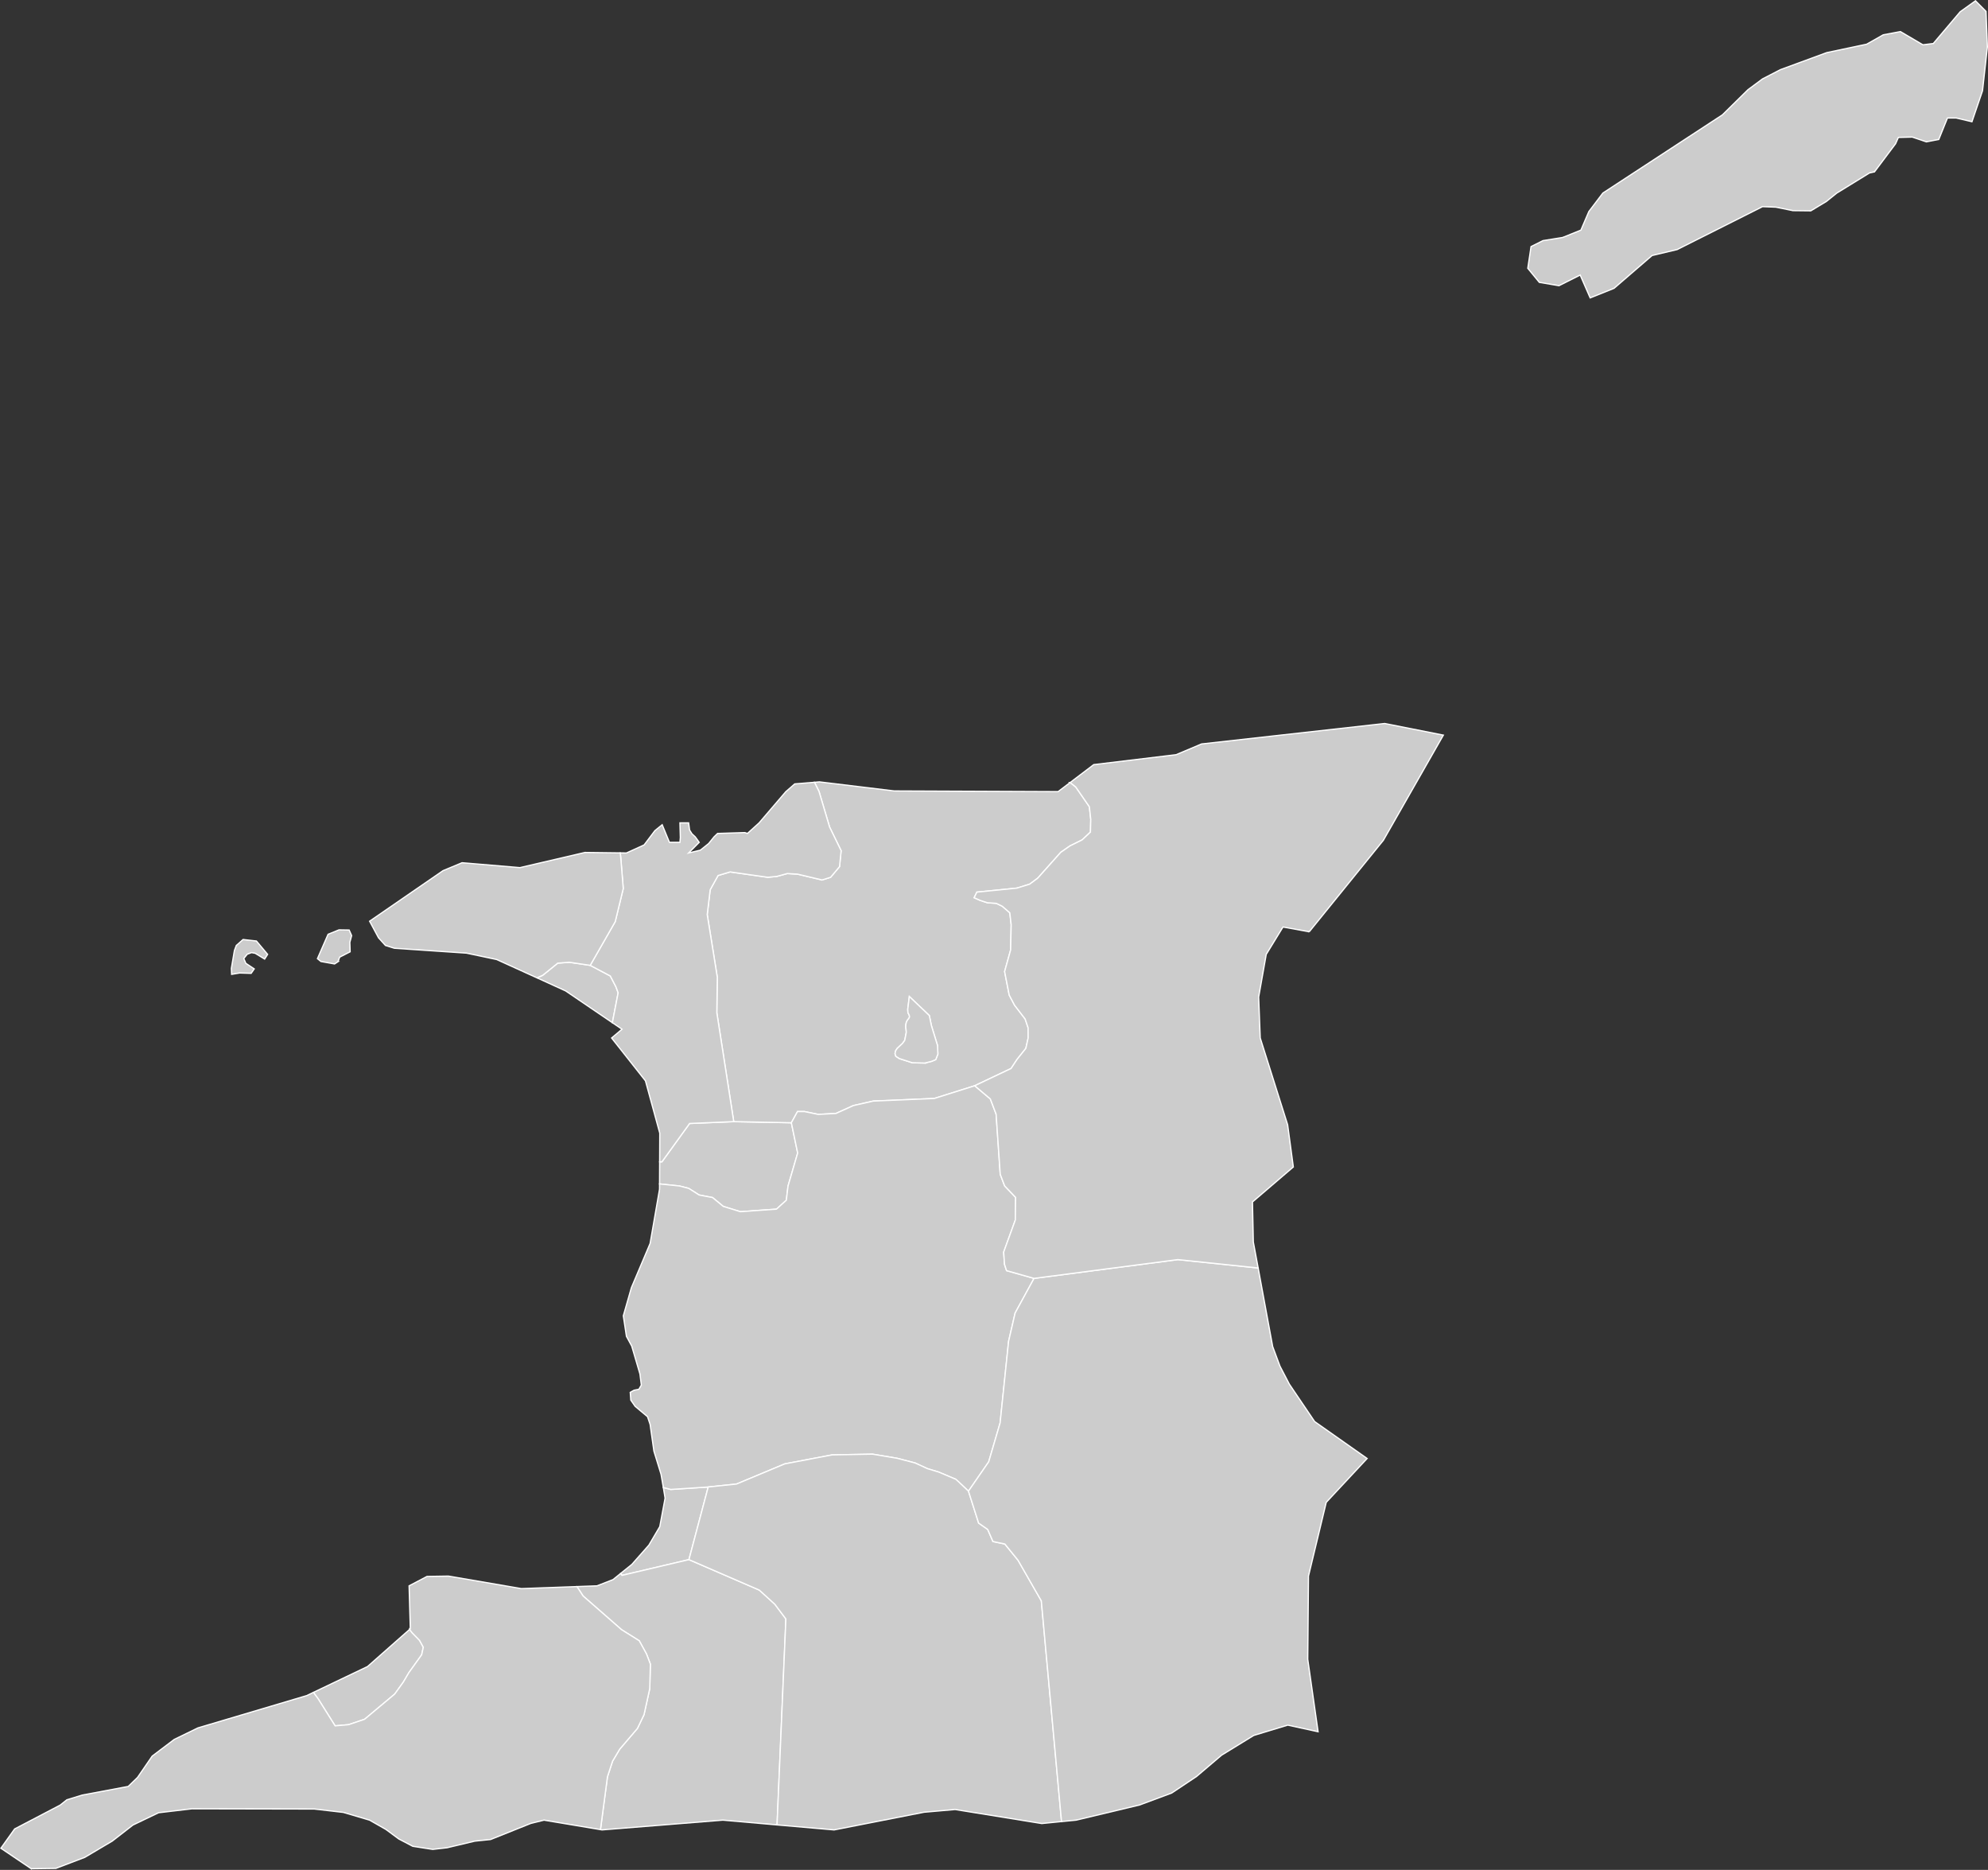
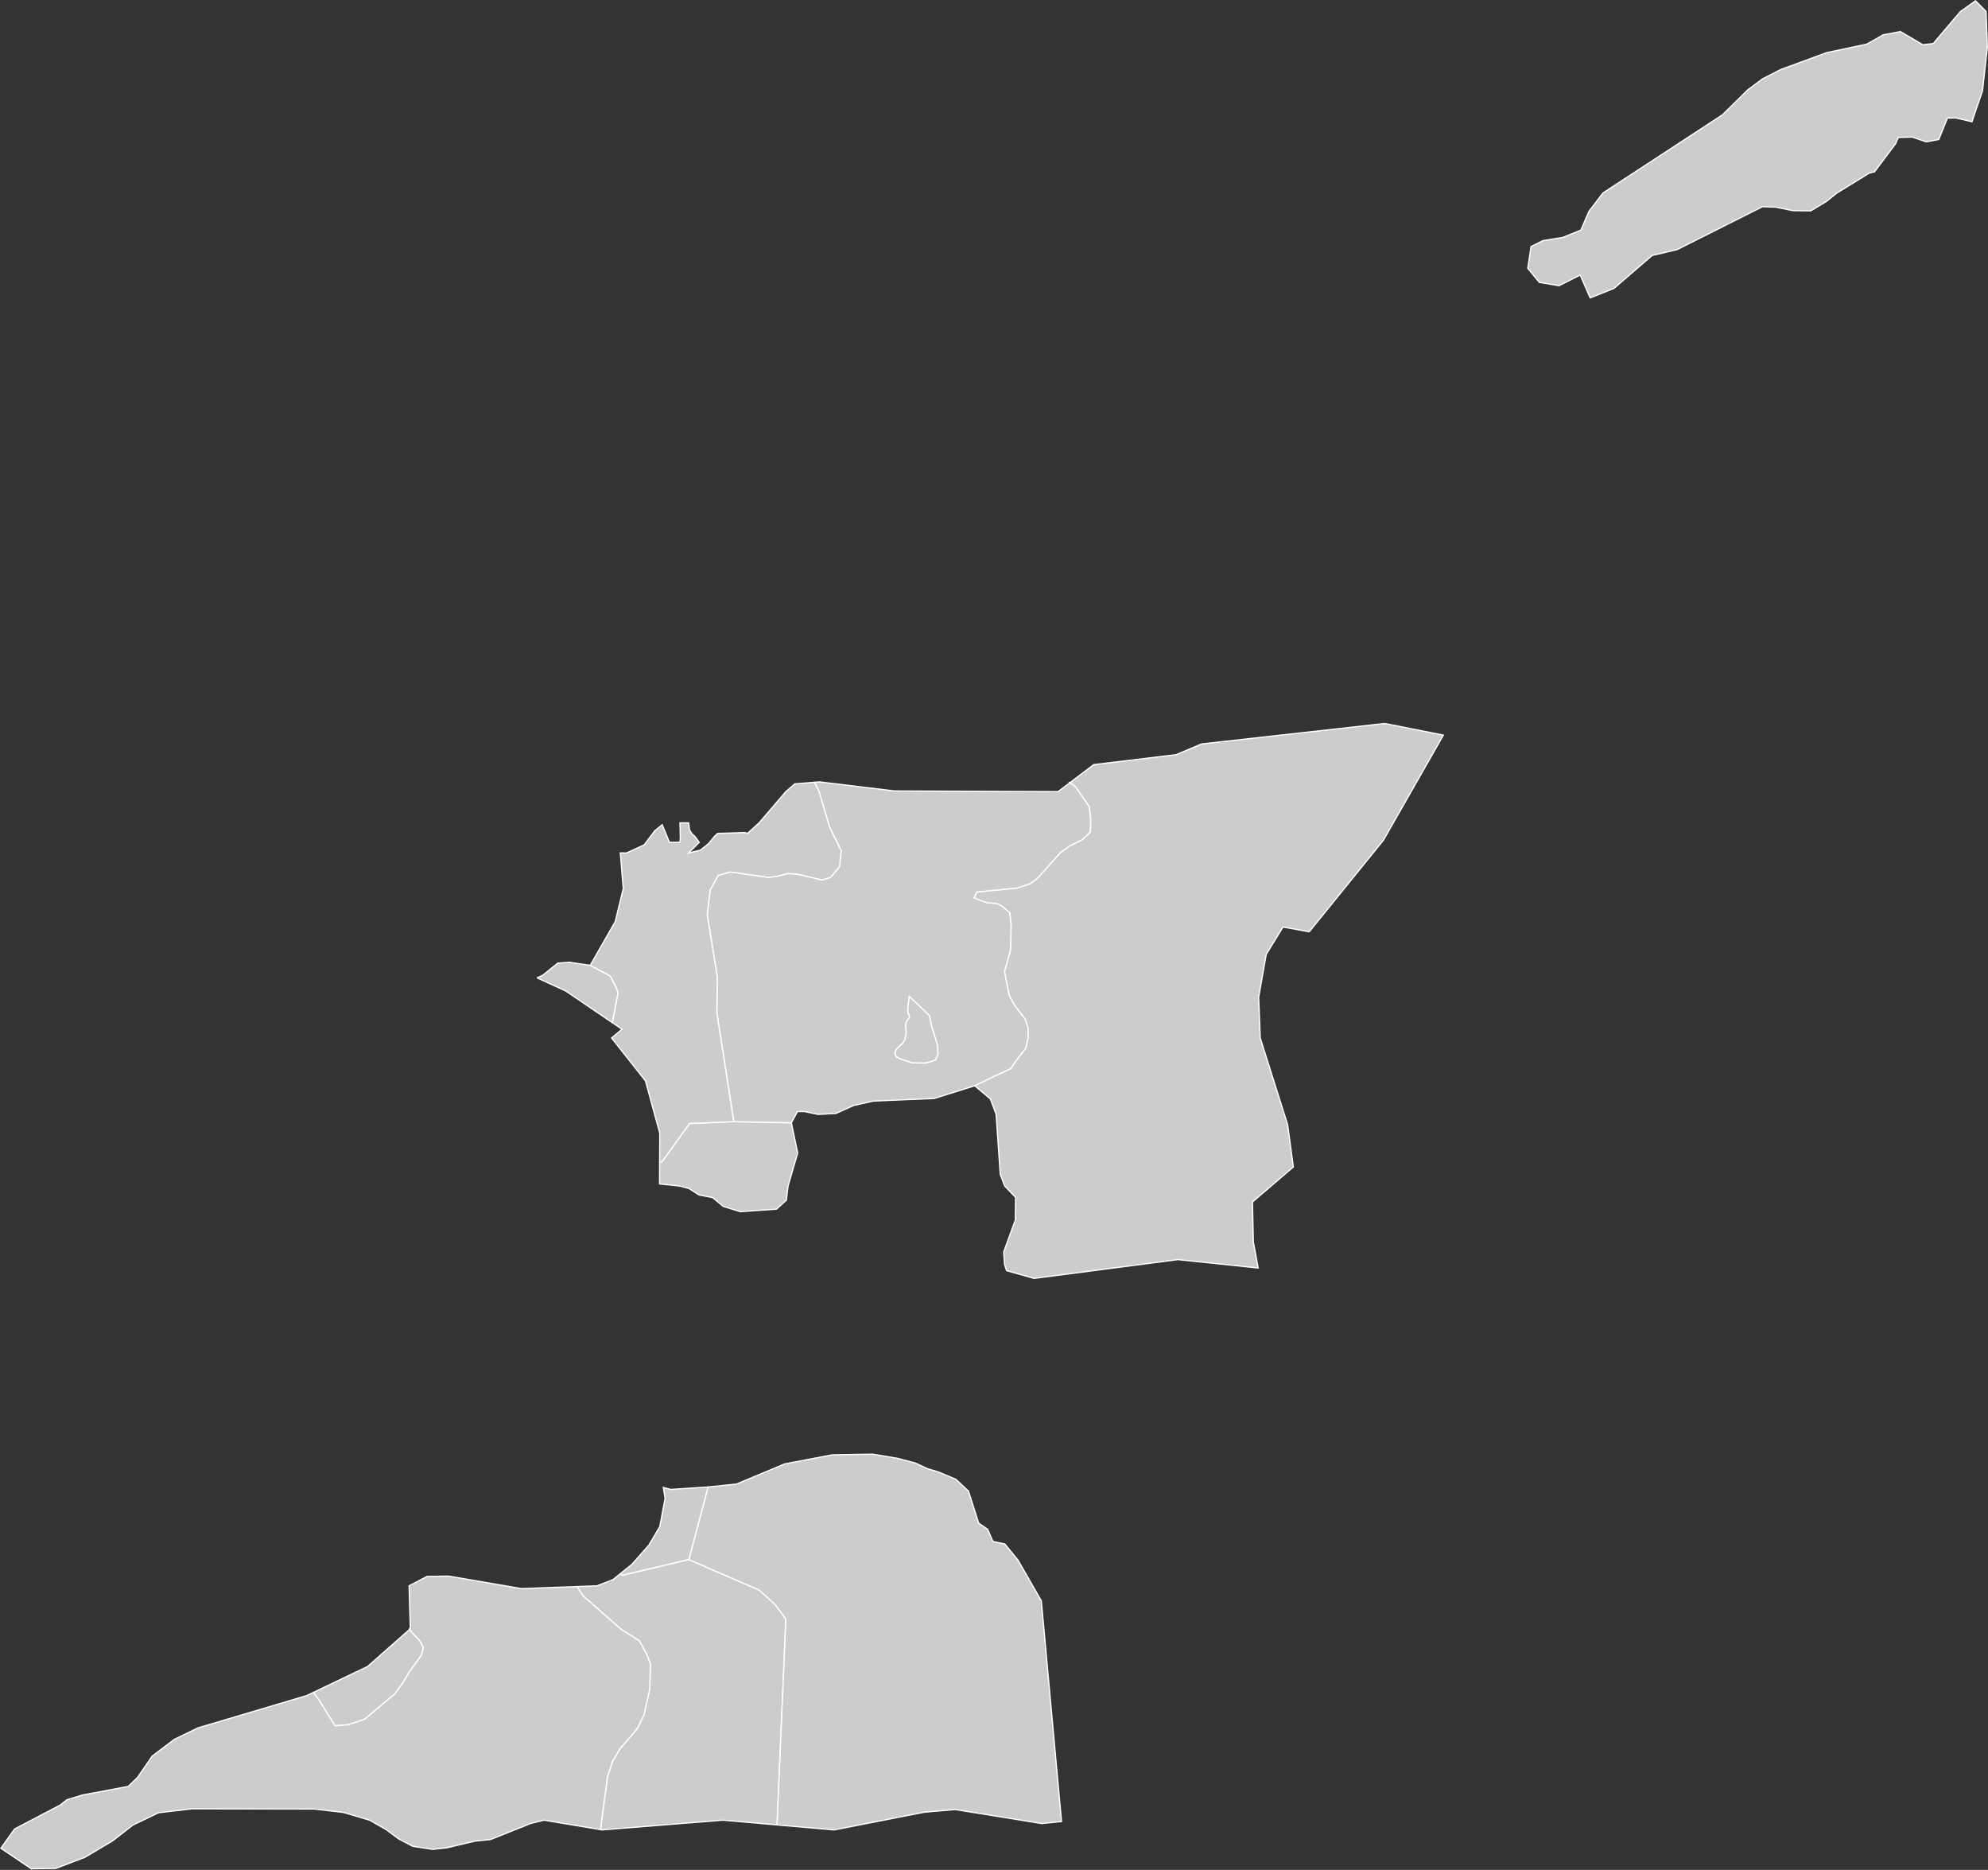
<svg xmlns="http://www.w3.org/2000/svg" xmlns:ns1="http://mapsvg.com" xmlns:ns2="http://www.inkscape.org/namespaces/inkscape" xmlns:ns3="http://sodipodi.sourceforge.net/DTD/sodipodi-0.dtd" height="751.842" width="799.543" id="svg2" version="1.1" ns1:geoViewBox="-61.931190 11.344441 -60.518932 10.042597" ns2:version="0.91 r13725" ns3:docname="trinidad-and-tobago.svg">
  <rect width="100%" height="100%" fill="#333333" stroke="none" />
  <defs id="defs20" />
  <ns3:namedview pagecolor="#ffffff" bordercolor="#666666" borderopacity="1" objecttolerance="10" gridtolerance="10" guidetolerance="10" ns2:pageopacity="0" ns2:pageshadow="2" ns2:window-width="1240" ns2:window-height="714" id="namedview18" showgrid="false" fit-margin-top="0" fit-margin-left="0" fit-margin-right="0" fit-margin-bottom="0" ns2:zoom="1.2466339" ns2:cx="271.42633" ns2:cy="-11.813973" ns2:window-x="0" ns2:window-y="0" ns2:window-maximized="0" ns2:current-layer="svg2" />
  <path id="TT-TOB" title="Tobago" class="land" d="m 794.513,0.326 -6.15,4.397 -10.82,12.775 -4.18,0.516 -9.04,-5.31 -6.91,1.29 -6.68,3.782 -16.03,3.375 -10.74,3.95 -7.89,2.898 -7.21,3.722 -5.87,4.357 -10.27,10.104 -48.07,31.435 -5.64,7.434 -3.21,7.484 -7.35,2.948 -7.88,1.261 -4.81,2.402 -1.31,8.725 4.64,5.658 7.91,1.34 8.52,-4.288 4.02,9.191 9.6,-3.851 15.3,-13.191 10.07,-2.382 34.35,-17.261 5.36,0.208 6.86,1.4 7.19,0.079 6.29,-3.792 4.13,-3.325 13.18,-8.109 2.01,-0.447 8.5,-11.325 1.11,-2.521 5.6,-0.139 5.66,1.916 4.99,-0.963 3.49,-8.626 3.51,0 6.34,1.499 4.25,-12.447 1.96,-17.638 -0.55,-14.273 -4.23,-4.258 z" style="fill:#cccccc;fill-opacity:1;stroke:#ffffff;stroke-width:0.498;stroke-opacity:1" ns2:connector-curvature="0" />
  <path id="TT-POS" title="Port of Spain" class="land" d="m 237.372,388.147 -8.35,-1.241 -4.7,0.347 -6.06,4.893 -2.29,1.032 0.01,0 11.51,5.251 18.79,12.775 0.01,-0.02 2.32,-12.01 -0.93,-2.491 -2.23,-4.268 -8.08,-4.268 z" style="fill:#cccccc;fill-opacity:1;stroke:#ffffff;stroke-width:0.498;stroke-opacity:1" ns2:connector-curvature="0" />
  <path id="TT-CHA" title="Chaguanas" class="land" d="m 318.272,451.434 -23.17,-0.447 -17.76,0.744 -11.12,15.405 -0.91,0 -0.01,0 -0.04,8.894 0.02,0 0.03,0 7.92,0.824 3.73,0.953 4.21,2.67 5.4,1.032 4.3,3.553 6.9,2.134 14.52,-1.032 3.96,-3.583 0.69,-5.727 3.87,-13.241 -2.54,-12.179 z" style="fill:#cccccc;fill-opacity:1;stroke:#ffffff;stroke-width:0.498;stroke-opacity:1" ns2:connector-curvature="0" />
  <path id="TT-SFO" title="San Fernando" class="land" d="m 277.082,627.092 7.75,-29.202 -15.07,0.983 -2.98,-0.794 0.71,4.298 -2.14,11.454 -4.37,7.415 -6.87,7.782 -4.54,3.653 0.59,0.744 26.92,-6.333 z" style="fill:#cccccc;fill-opacity:1;stroke:#ffffff;stroke-width:0.498;stroke-opacity:1" ns2:connector-curvature="0" />
  <path id="TT-TUP" title="Tunapuna/Piarco" class="land" d="m 430.382,314.637 -4.83,3.663 -65.91,-0.278 -30.09,-3.643 -1.99,0.169 0,0 1.82,3.653 4.27,14.353 4.63,9.489 -0.63,6.402 -3.6,4.298 -3.43,1.072 -9.85,-2.342 -4.14,-0.238 -4.18,1.151 -3.64,0.357 -15.16,-2.164 -4.86,1.459 -3.17,5.717 -1.19,9.966 4.05,25.202 -0.19,14.283 6.81,43.783 23.17,0.447 2.48,-4.506 2.78,0 5.53,1.151 7.13,-0.377 7.03,-3.176 8,-1.806 24.52,-1.042 16.27,-5.122 14.63,-6.938 2.37,-3.613 3.57,-4.477 0.93,-4.179 -0.02,-4.089 -1.19,-3.534 -4.25,-5.539 -2.16,-4.089 -1.85,-9.459 2.42,-8.685 0.22,-10.144 -0.56,-4.804 -3,-2.61 -2.44,-1.181 -3.57,-0.238 -2.92,-0.953 -2.4,-1.062 1.08,-2.253 16.09,-1.608 5.16,-1.598 3.23,-2.402 9.28,-10.402 3.71,-2.581 4.86,-2.402 3.36,-3.146 0.13,-5.102 -0.57,-5.102 -5.48,-7.951 -2.26,-1.777 z m -58.47,112.787 -5,-0.119 -5.22,-1.687 -1.4,-0.923 -0.32,-1.003 0.19,-1.102 0.66,-1.032 2.14,-2.015 0.91,-1.251 0.63,-3.226 -0.09,-1.042 -0.14,-1.062 0.06,-1.072 0.2,-0.913 0.46,-0.864 0.51,-0.596 0.32,-0.675 -0.17,-0.715 -0.49,-0.923 -0.08,-1.39 0.64,-5.132 8.04,7.653 0.81,3.97 2.48,8.06 0.15,3.474 -0.88,2.223 -1.72,0.705 -2.69,0.655 z" style="fill:#cccccc;fill-opacity:1;stroke:#ffffff;stroke-width:0.498;stroke-opacity:1" ns2:connector-curvature="0" />
  <path id="TT-PTF" title="Point Fortin" class="land" d="m 134.782,693.932 5.42,-0.476 6.45,-2.184 12.1,-10.124 3.45,-4.794 2.29,-3.881 5.1,-7.107 0.66,-3.047 -1.52,-2.779 -3.01,-3.077 -1,-1.31 0,0.01 -16.9,14.918 -21.77,10.392 1.85,2.511 6.88,10.948 z" style="fill:#cccccc;fill-opacity:1;stroke:#ffffff;stroke-width:0.498;stroke-opacity:1" ns2:connector-curvature="0" />
  <path id="TT-PED" title="Penal-Debe" class="land" d="m 312.522,733.764 0,-0.03 3.55,-82.781 -4.44,-5.926 -6.24,-5.678 -28.31,-12.258 -26.92,6.333 -0.59,-0.744 -3.04,2.452 -6.42,2.501 -6.38,0.228 -1.69,0.07 2.46,3.782 15.49,13.559 7.1,4.447 2.91,5.29 1.57,4.089 -0.25,9.856 -2.31,10.482 -2.65,5.529 -7.11,8.318 -2.89,4.854 -2.05,6.243 -2.82,21.271 0,0 0.61,0.119 48.62,-3.921 21.8,1.916 z" style="fill:#cccccc;fill-opacity:1;stroke:#ffffff;stroke-width:0.498;stroke-opacity:1" ns2:connector-curvature="0" />
-   <path id="TT-CTT" title="Couva-Tabaquite-Talparo" class="land" d="m 415.872,514.017 -11.04,-3.117 -0.83,-2.511 -0.34,-4.953 4.68,-12.884 0.12,-9.102 -4.41,-4.625 -1.77,-4.645 -1.66,-24.189 -2.33,-6.134 -6.28,-5.3 -16.27,5.122 -24.52,1.042 -8,1.806 -7.03,3.176 -7.13,0.377 -5.53,-1.151 -2.78,0 -2.48,4.506 2.54,12.179 -3.87,13.241 -0.69,5.727 -3.96,3.583 -14.52,1.032 -6.9,-2.134 -4.3,-3.553 -5.4,-1.032 -4.21,-2.67 -3.73,-0.953 -7.92,-0.824 -0.03,0 -0.02,0 -0.01,2.144 -3.79,21.797 -7.53,17.777 -3.24,11.306 1.25,8.258 2.13,3.921 3.3,11.216 0.56,4.457 -0.97,1.677 -1.95,0.397 -1.54,0.844 0.23,3.127 1.75,2.511 4.97,4.159 1.04,3.097 1.53,10.75 2.86,9.281 0.93,5.32 0,0.01 2.98,0.794 15.07,-0.983 11.37,-1.181 19.42,-8.109 19.03,-3.613 16.26,-0.298 9.91,1.658 7.25,1.896 4.86,2.253 4.59,1.39 6.93,2.928 5.05,4.745 8.14,-11.792 4.59,-15.633 3.41,-32.825 2.63,-11.375 7.6,-13.916 z" style="fill:#cccccc;fill-opacity:1;stroke:#ffffff;stroke-width:0.498;stroke-opacity:1" ns2:connector-curvature="0" />
  <path id="TT-PRT" title="Princes Town" class="land" d="m 389.502,599.557 -5.05,-4.745 -6.93,-2.928 -4.59,-1.39 -4.86,-2.253 -7.25,-1.896 -9.91,-1.658 -16.26,0.298 -19.03,3.613 -19.42,8.109 -11.37,1.181 -7.75,29.202 28.31,12.258 6.24,5.678 4.44,5.926 -3.55,82.781 0,0.03 22.95,2.005 36.17,-7.107 12.5,-1.092 34.85,5.638 7.94,-0.794 -8.13,-88.747 -9.37,-16.338 -5.3,-6.521 -4.79,-1.003 -2.1,-4.854 -3.65,-2.551 -4.09,-12.844 z" style="fill:#cccccc;fill-opacity:1;stroke:#ffffff;stroke-width:0.498;stroke-opacity:1" ns2:connector-curvature="0" />
  <path id="TT-SJL" title="San Juan-Laventille" class="land" d="m 330.622,353.814 3.43,-1.072 3.6,-4.298 0.63,-6.402 -4.63,-9.489 -4.27,-14.353 -1.82,-3.653 -7.93,0.645 -3.6,3.137 -10.75,12.556 -4.67,4.228 -1.06,-0.347 -10.95,0.347 -1.39,1.33 -2.22,2.74 -3.33,2.66 -4.71,1.122 4.25,-4.278 -1.57,-2.194 -1.34,-1.241 -0.95,-1.519 -0.39,-2.888 -3.49,0 0.16,5.926 -0.16,1.916 -4.23,0 -2.91,-7.077 -2.92,2.362 -4.34,5.747 -7.12,3.246 -2.47,-0.03 0.22,2.362 0.97,11.98 -3.23,13.291 -10.06,17.579 8.08,4.268 2.23,4.268 0.93,2.491 -2.32,12.01 -0.01,0.02 3.88,2.63 -4.18,3.524 13.61,17.231 5.76,21.043 -0.05,11.504 0.01,0 0.91,0 11.12,-15.405 17.76,-0.744 -6.81,-43.783 0.19,-14.283 -4.05,-25.202 1.19,-9.966 3.17,-5.717 4.86,-1.459 15.16,2.164 3.64,-0.357 4.18,-1.151 4.14,0.238 9.85,2.342 z" style="fill:#cccccc;fill-opacity:1;stroke:#ffffff;stroke-width:0.498;stroke-opacity:1" ns2:connector-curvature="0" />
-   <path id="TT-MRC" title="Rio Claro-Mayaro" class="land" d="m 506.013,509.838 -32.3,-3.375 -57.84,7.554 -7.6,13.916 -2.63,11.375 -3.41,32.825 -4.59,15.633 -8.14,11.792 4.09,12.844 3.65,2.551 2.1,4.854 4.79,1.003 5.3,6.521 9.37,16.338 8.13,88.747 0.01,0 5.85,-0.566 25.54,-6.104 12.89,-4.794 10.03,-6.69 10.06,-8.546 12.92,-7.931 13.68,-4.149 12.2,2.66 -4.16,-29.132 0.3,-33.47 7.14,-29.638 16.44,-17.628 -21.11,-14.849 -10.16,-15.018 -3.79,-7.276 -2.92,-7.841 -5.84,-31.604 z" style="fill:#cccccc;fill-opacity:1;stroke:#ffffff;stroke-width:0.498;stroke-opacity:1" ns2:connector-curvature="0" />
  <path id="TT-SGE" title="Sangre Grande" class="land" d="m 526.553,374.648 29.82,-36.795 24.12,-42.274 -23.59,-4.675 -73.66,8.229 -10.24,4.318 -33.12,3.99 -9.49,7.196 -0.01,0 2.26,1.777 5.48,7.951 0.57,5.102 -0.13,5.102 -3.36,3.146 -4.86,2.402 -3.71,2.581 -9.28,10.402 -3.23,2.402 -5.16,1.598 -16.09,1.608 -1.08,2.253 2.4,1.062 2.92,0.953 3.57,0.238 2.44,1.181 3,2.61 0.56,4.804 -0.22,10.144 -2.42,8.685 1.85,9.459 2.16,4.089 4.25,5.539 1.19,3.534 0.02,4.089 -0.93,4.179 -3.57,4.477 -2.37,3.613 -14.63,6.938 6.28,5.3 2.33,6.134 1.66,24.189 1.77,4.645 4.41,4.625 -0.12,9.102 -4.68,12.884 0.34,4.953 0.83,2.511 11.04,3.117 57.84,-7.554 32.3,3.375 -1.95,-10.452 -0.34,-16.1 16.43,-14.065 -2.29,-16.993 -11.02,-34.869 -0.63,-16.477 3.05,-17.152 6.73,-10.998 10.56,1.916 z" style="fill:#cccccc;fill-opacity:1;stroke:#ffffff;stroke-width:0.498;stroke-opacity:1" ns2:connector-curvature="0" />
  <path id="TT-ARI" title="Arima" class="land" d="m 371.912,427.424 2.69,-0.655 1.72,-0.705 0.88,-2.223 -0.15,-3.474 -2.48,-8.06 -0.81,-3.97 -8.04,-7.653 -0.64,5.132 0.08,1.39 0.49,0.923 0.17,0.715 -0.32,0.675 -0.51,0.596 -0.46,0.864 -0.2,0.913 -0.06,1.072 0.14,1.062 0.09,1.042 -0.63,3.226 -0.91,1.251 -2.14,2.015 -0.66,1.032 -0.19,1.102 0.32,1.003 1.4,0.923 5.22,1.687 5,0.119 z" style="fill:#cccccc;fill-opacity:1;stroke:#ffffff;stroke-width:0.498;stroke-opacity:1" ns2:connector-curvature="0" />
  <path id="TT-SIP" title="Siparia" class="land" d="m 12.551,751.373 9.92,-0.139 11.62,-4.427 11.05,-6.541 8.32,-6.452 10.31,-4.943 13.47,-1.588 49.2,0.099 11.65,1.35 10.56,3.117 6.55,3.732 5.17,3.821 5.64,2.958 8.02,1.241 5.76,-0.655 11.16,-2.66 6.35,-0.655 16.18,-6.472 5.32,-1.31 22.69,3.802 2.82,-21.271 2.05,-6.243 2.89,-4.854 7.11,-8.318 2.65,-5.529 2.31,-10.482 0.25,-9.856 -1.57,-4.089 -2.91,-5.29 -7.1,-4.447 -15.49,-13.559 -2.46,-3.782 0,0 -22.35,0.814 -29.35,-5.032 -8.6,0.139 -7.21,3.782 0.49,17.271 -0.3,0.248 1,1.31 3.01,3.077 1.52,2.779 -0.66,3.047 -5.1,7.107 -2.29,3.881 -3.45,4.794 -12.1,10.124 -6.45,2.184 -5.42,0.476 -6.88,-10.948 -1.85,-2.511 0,0 -2.66,1.28 -43.79,13.003 -9.5,4.616 -8.88,6.71 -5.91,8.596 -3.75,3.613 -18.42,3.454 -6.24,1.906 -2.7,2.144 -18.31,9.578 -5.54,7.762 12.2,8.238 z" style="fill:#cccccc;fill-opacity:1;stroke:#ffffff;stroke-width:0.498;stroke-opacity:1" ns2:connector-curvature="0" />
-   <path id="TT-DMN" title="Diego Martin" class="land" d="m 103.132,378.361 -5.37,-0.605 -2.72,2.402 -0.77,2.025 -1.22,7.216 0.11,2.362 3.19,-0.536 4.65,0.139 1.25,-1.797 -3.38,-2.243 -0.83,-1.936 1.39,-1.707 1.73,-0.655 1.48,0.278 3.79,2.313 1.2,-1.886 -4.5,-5.37 z m 32.79,8.328 0.69,-1.836 4.21,-2.154 -0.12,-3.802 0.72,-2.71 -0.99,-2.243 -4.09,-0.07 -4.39,1.777 -4.28,9.807 1.41,1.141 5.48,0.983 1.36,-0.893 z m 113.77,-41.391 -0.22,-2.362 0,0 -14.22,-0.179 -26.14,6.094 -23.27,-1.965 -7.67,3.196 -29.52,20.318 3.59,6.67 2.79,3.087 3.61,1.122 28.96,1.955 12.15,2.571 16.22,7.375 2.29,-1.032 6.06,-4.893 4.7,-0.347 8.35,1.241 10.06,-17.579 3.23,-13.291 -0.97,-11.98 z" style="fill:#cccccc;fill-opacity:1;stroke:#ffffff;stroke-width:0.498;stroke-opacity:1" ns2:connector-curvature="0" />
</svg>